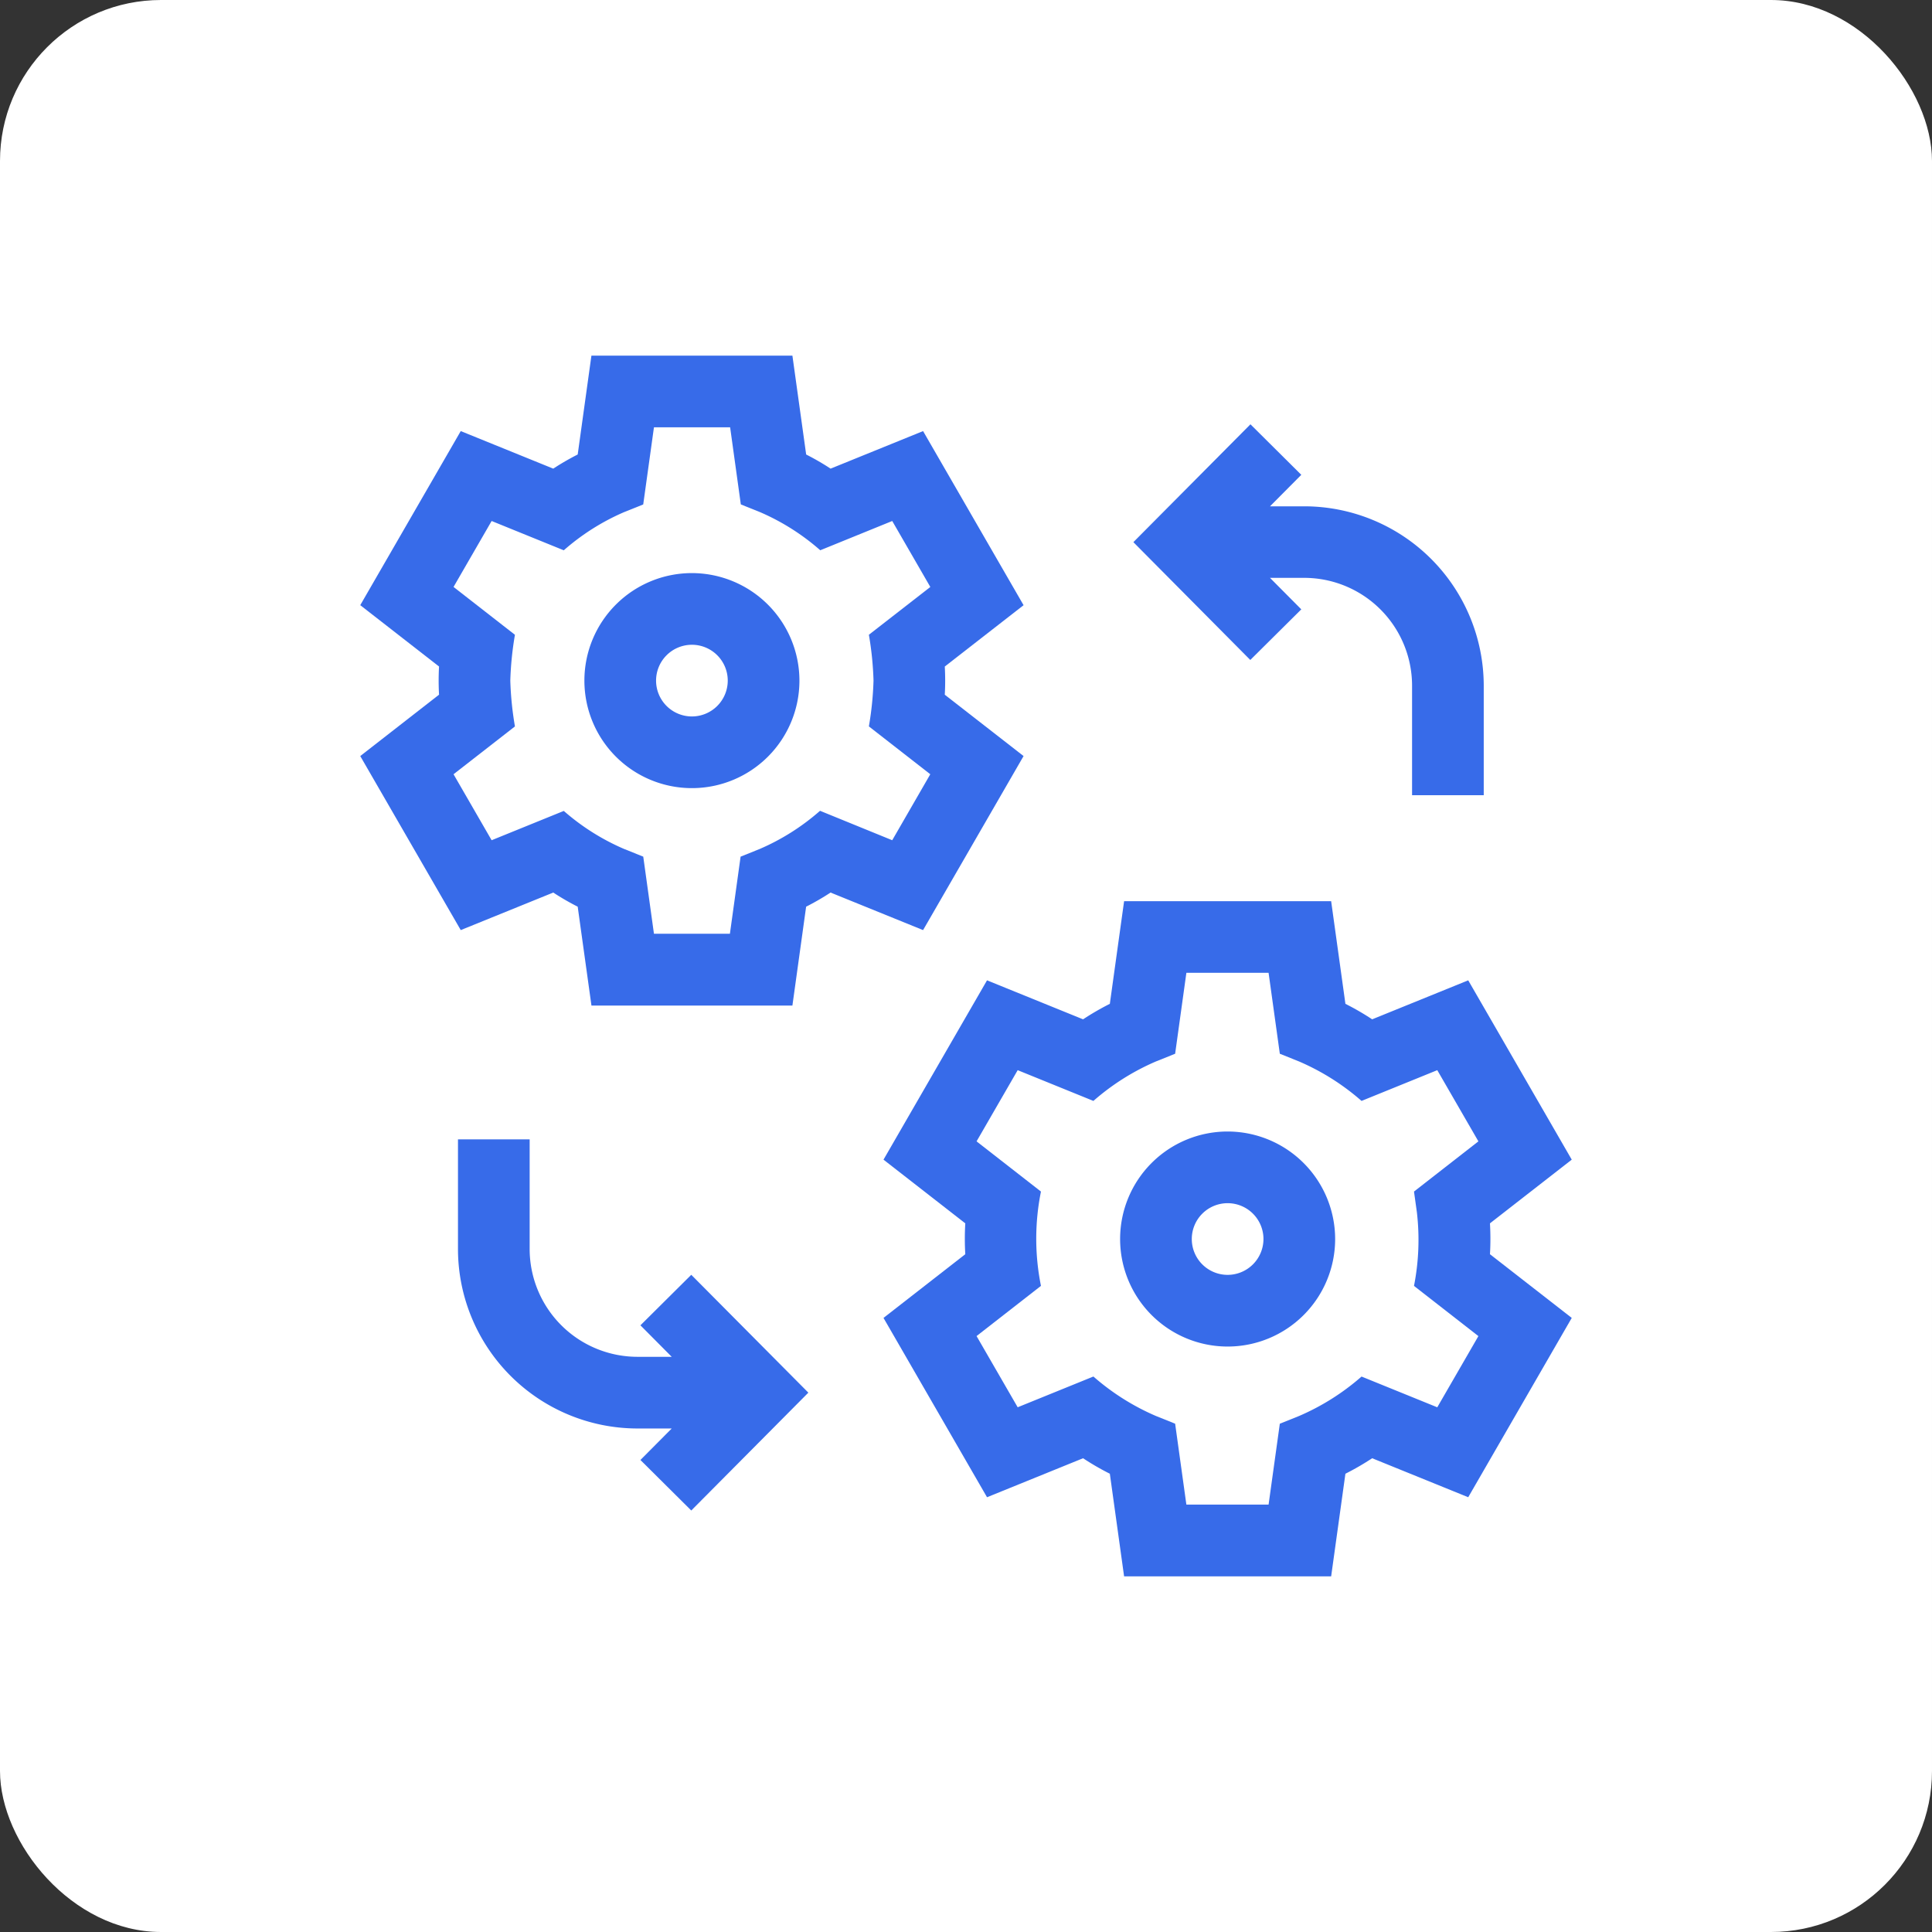
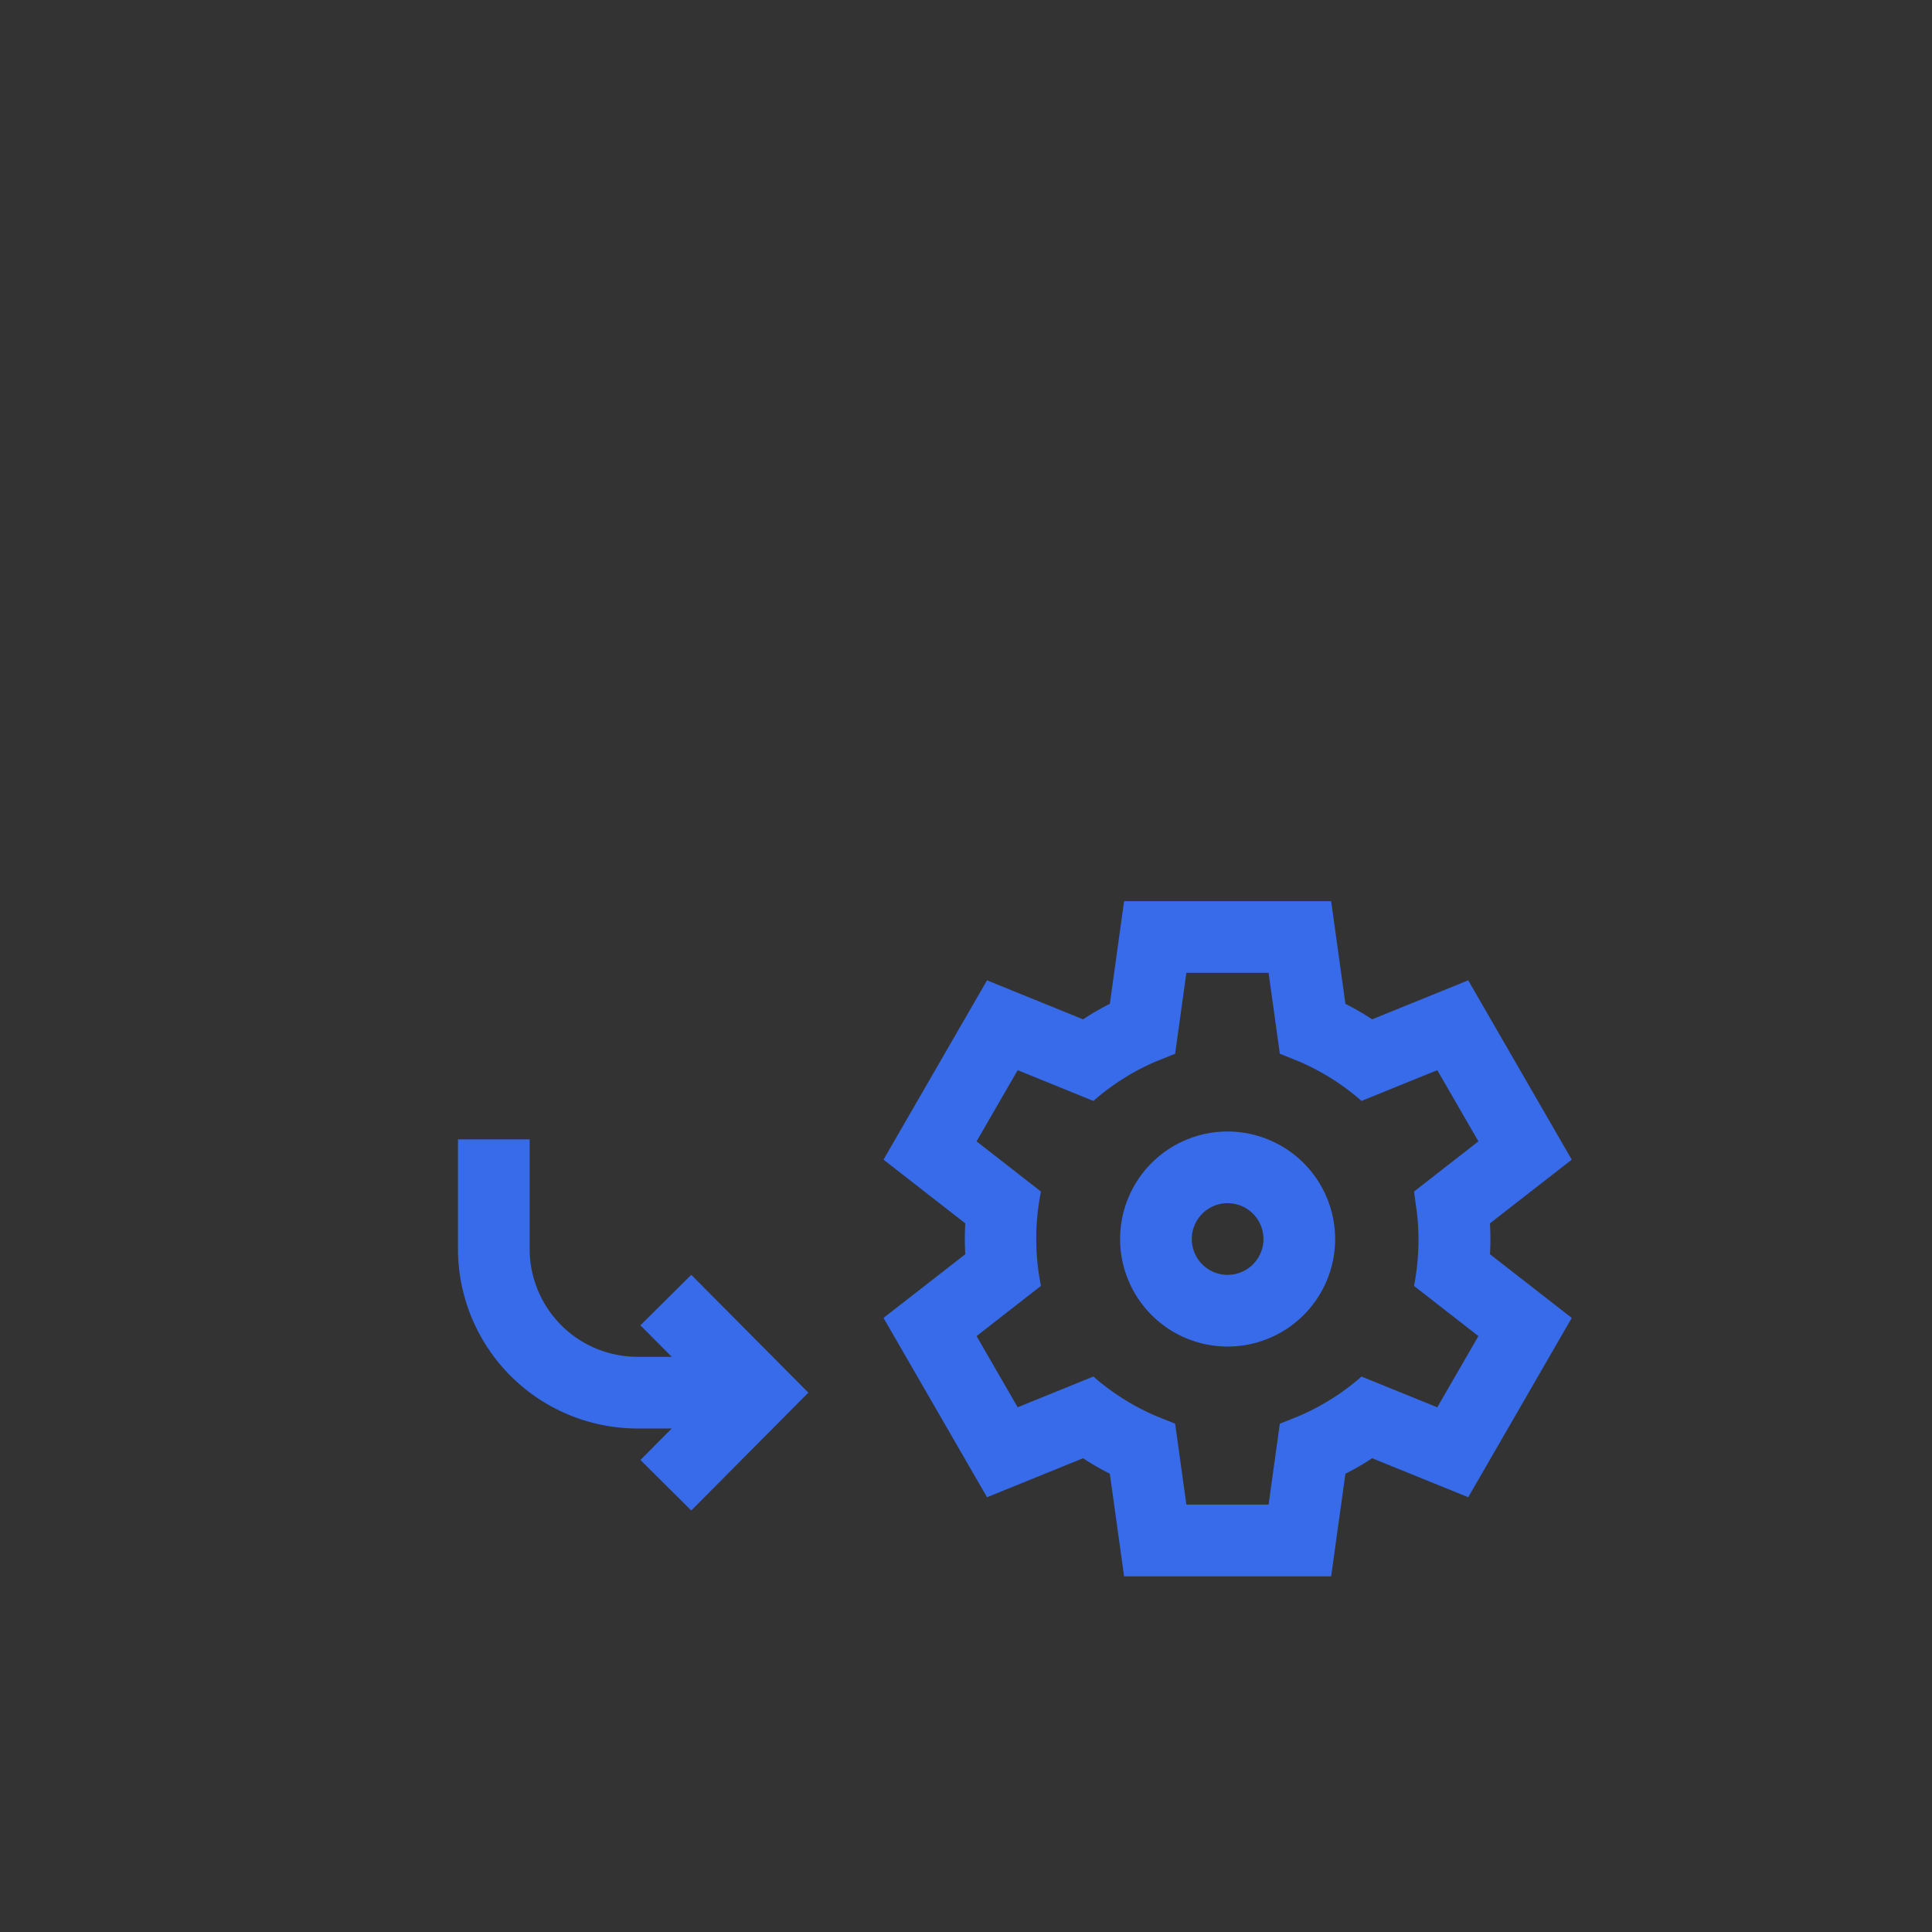
<svg xmlns="http://www.w3.org/2000/svg" width="60" height="60" viewBox="0 0 60 60">
  <rect x="0" y="0" width="60" height="60" fill="#333333" stroke="none" />
  <g id="Group_33424" data-name="Group 33424" transform="translate(-1141 -757)">
-     <rect id="Rectangle_44" data-name="Rectangle 44" width="60" height="60" rx="5" transform="translate(1141 757)" fill="#fff" />
    <g id="automation" transform="translate(1149.709 768.045)">
-       <path id="Path_14216" data-name="Path 14216" d="M99.628,91a3.339,3.339,0,1,0,3.339,3.339A3.343,3.343,0,0,0,99.628,91Zm0,4.452a1.113,1.113,0,1,1,1.113-1.113A1.114,1.114,0,0,1,99.628,95.452Z" transform="translate(-86.849 -84.247)" fill="#376be9" />
-       <path id="Path_14217" data-name="Path 14217" d="M23.079,12.435l-2.447-1.905a7.828,7.828,0,0,0,0-.875l2.447-1.905L19.958,2.343,17.086,3.509a7.845,7.845,0,0,0-.759-.439L15.9,0H9.658L9.232,3.07a7.845,7.845,0,0,0-.759.439L5.6,2.343,2.479,7.749,4.926,9.654a7.827,7.827,0,0,0,0,.875L2.479,12.435,5.6,17.84l2.873-1.166a7.845,7.845,0,0,0,.759.439l.427,3.07H15.9l.426-3.07a7.844,7.844,0,0,0,.759-.439l2.873,1.166Zm-6.321,1.7a7.079,7.079,0,0,1-1.867,1.183l-.6.241-.332,2.394H11.6l-.332-2.394-.6-.241A7.083,7.083,0,0,1,8.8,14.139l-2.241.91L5.376,13l1.907-1.485a10.09,10.09,0,0,1-.144-1.423,10.092,10.092,0,0,1,.144-1.423L5.376,7.183,6.559,5.135l2.241.91a7.079,7.079,0,0,1,1.867-1.183l.6-.241L11.6,2.226h2.366l.332,2.394.6.241a7.083,7.083,0,0,1,1.867,1.183L19,5.135l1.183,2.049L18.275,8.668a10.091,10.091,0,0,1,.144,1.423,10.093,10.093,0,0,1-.144,1.423L20.182,13,19,15.049Z" fill="#376be9" />
      <path id="Path_14218" data-name="Path 14218" d="M323.839,324.714a3.339,3.339,0,1,0,3.339,3.339A3.343,3.343,0,0,0,323.839,324.714Zm0,4.452a1.113,1.113,0,1,1,1.113-1.113A1.114,1.114,0,0,1,323.839,329.166Z" transform="translate(-294.423 -300.619)" fill="#376be9" />
      <path id="Path_14219" data-name="Path 14219" d="M240.328,239.912q0-.239-.014-.479l2.54-1.978-3.215-5.569-2.983,1.211a8.15,8.15,0,0,0-.831-.481l-.443-3.188h-6.43l-.443,3.188a8.147,8.147,0,0,0-.831.481l-2.983-1.211-3.215,5.569,2.54,1.978a8.1,8.1,0,0,0,0,.959l-2.54,1.978,3.215,5.569,2.983-1.211a8.147,8.147,0,0,0,.831.481l.443,3.188h6.43l.443-3.188a8.15,8.15,0,0,0,.831-.481l2.983,1.211,3.215-5.569-2.54-1.978C240.324,240.231,240.328,240.071,240.328,239.912Zm-2.284-.828a7.4,7.4,0,0,1-.089,2.292l2,1.559-1.277,2.211-2.352-.955a7.331,7.331,0,0,1-1.938,1.224l-.6.241-.349,2.512h-2.553l-.349-2.513-.6-.241a7.334,7.334,0,0,1-1.938-1.224l-2.352.955-1.277-2.211,2-1.559a7.4,7.4,0,0,1,0-2.929l-2-1.559,1.277-2.211,2.352.955a7.332,7.332,0,0,1,1.938-1.224l.6-.241.349-2.513h2.553l.349,2.513.6.241a7.334,7.334,0,0,1,1.938,1.224l2.352-.955,1.277,2.211-2,1.559Z" transform="translate(-202.751 -212.486)" fill="#376be9" />
      <path id="Path_14220" data-name="Path 14220" d="M49.041,333.775l.972.978H48.947a3.35,3.35,0,0,1-3.346-3.346V328H43.375v3.407a5.578,5.578,0,0,0,5.572,5.572h1.066l-.972.978,1.579,1.569,3.636-3.66-3.636-3.66Z" transform="translate(-37.861 -303.661)" fill="#376be9" />
-       <path id="Path_14221" data-name="Path 14221" d="M331.2,34.428l-.972-.978h1.066a3.35,3.35,0,0,1,3.346,3.346V40.2h2.226V36.8a5.578,5.578,0,0,0-5.572-5.572h-1.066l.972-.978-1.579-1.569-3.636,3.66L329.616,36Z" transform="translate(-299.496 -26.549)" fill="#376be9" />
    </g>
  </g>
</svg>